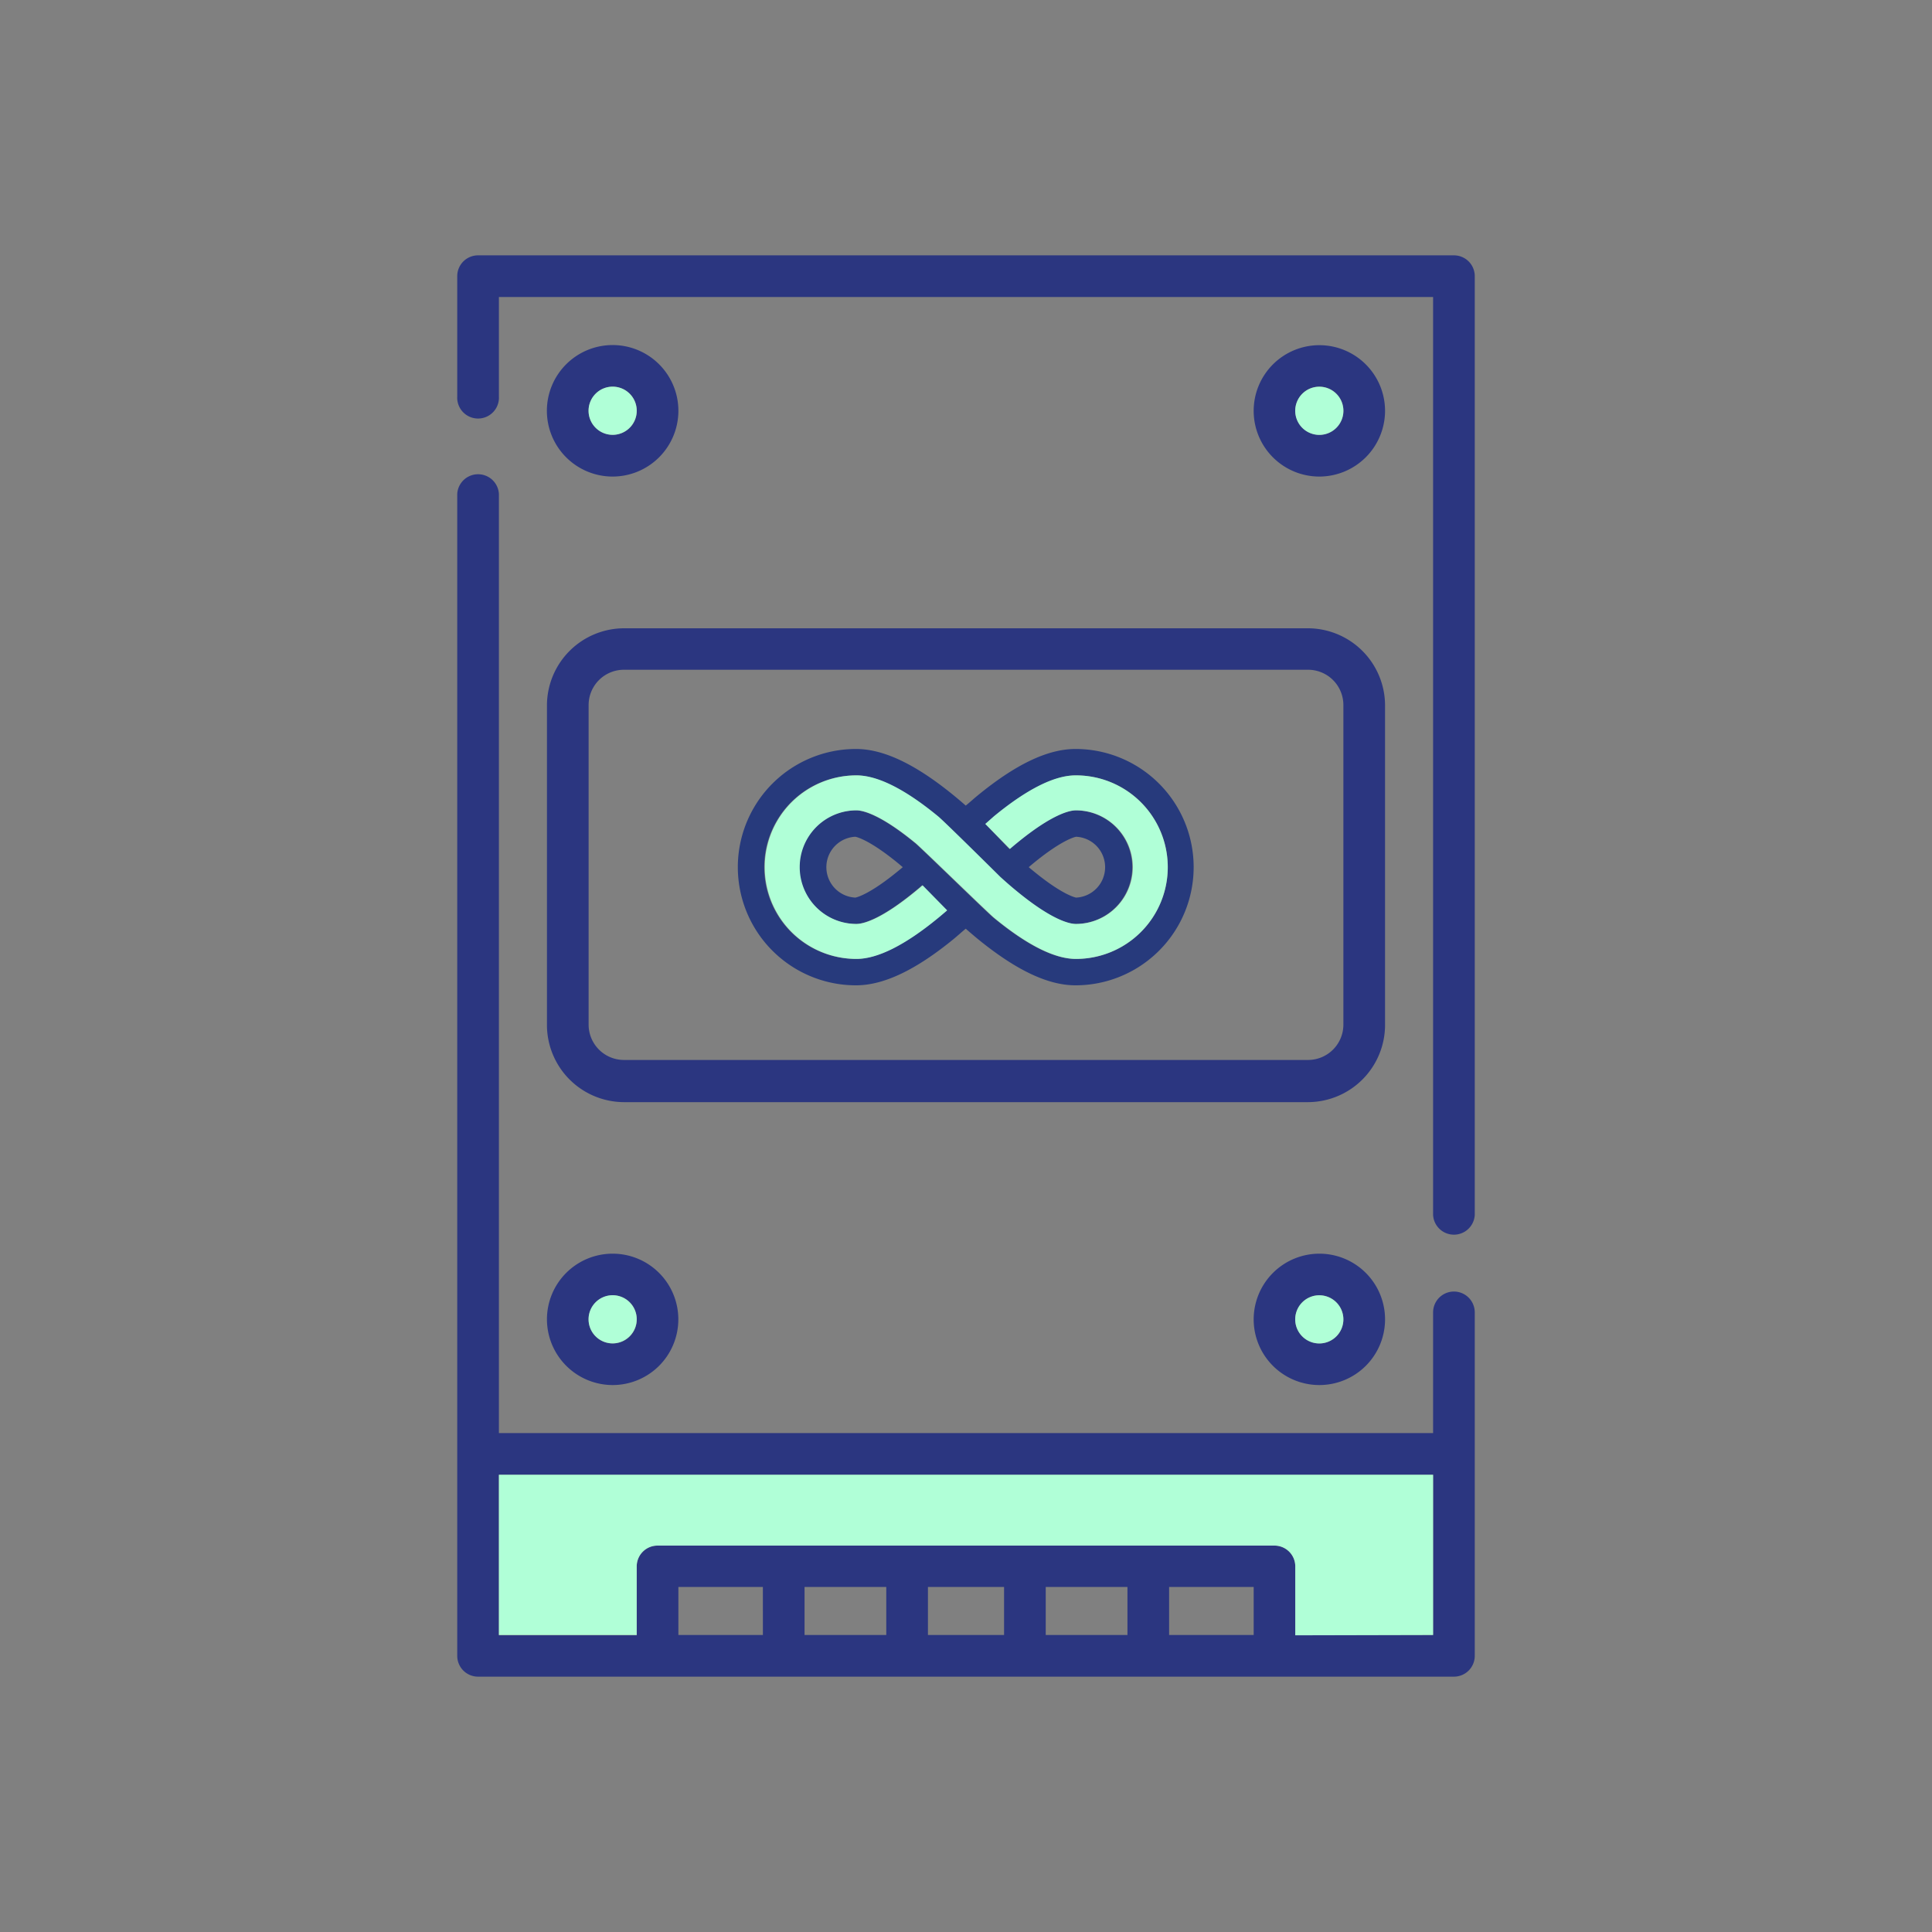
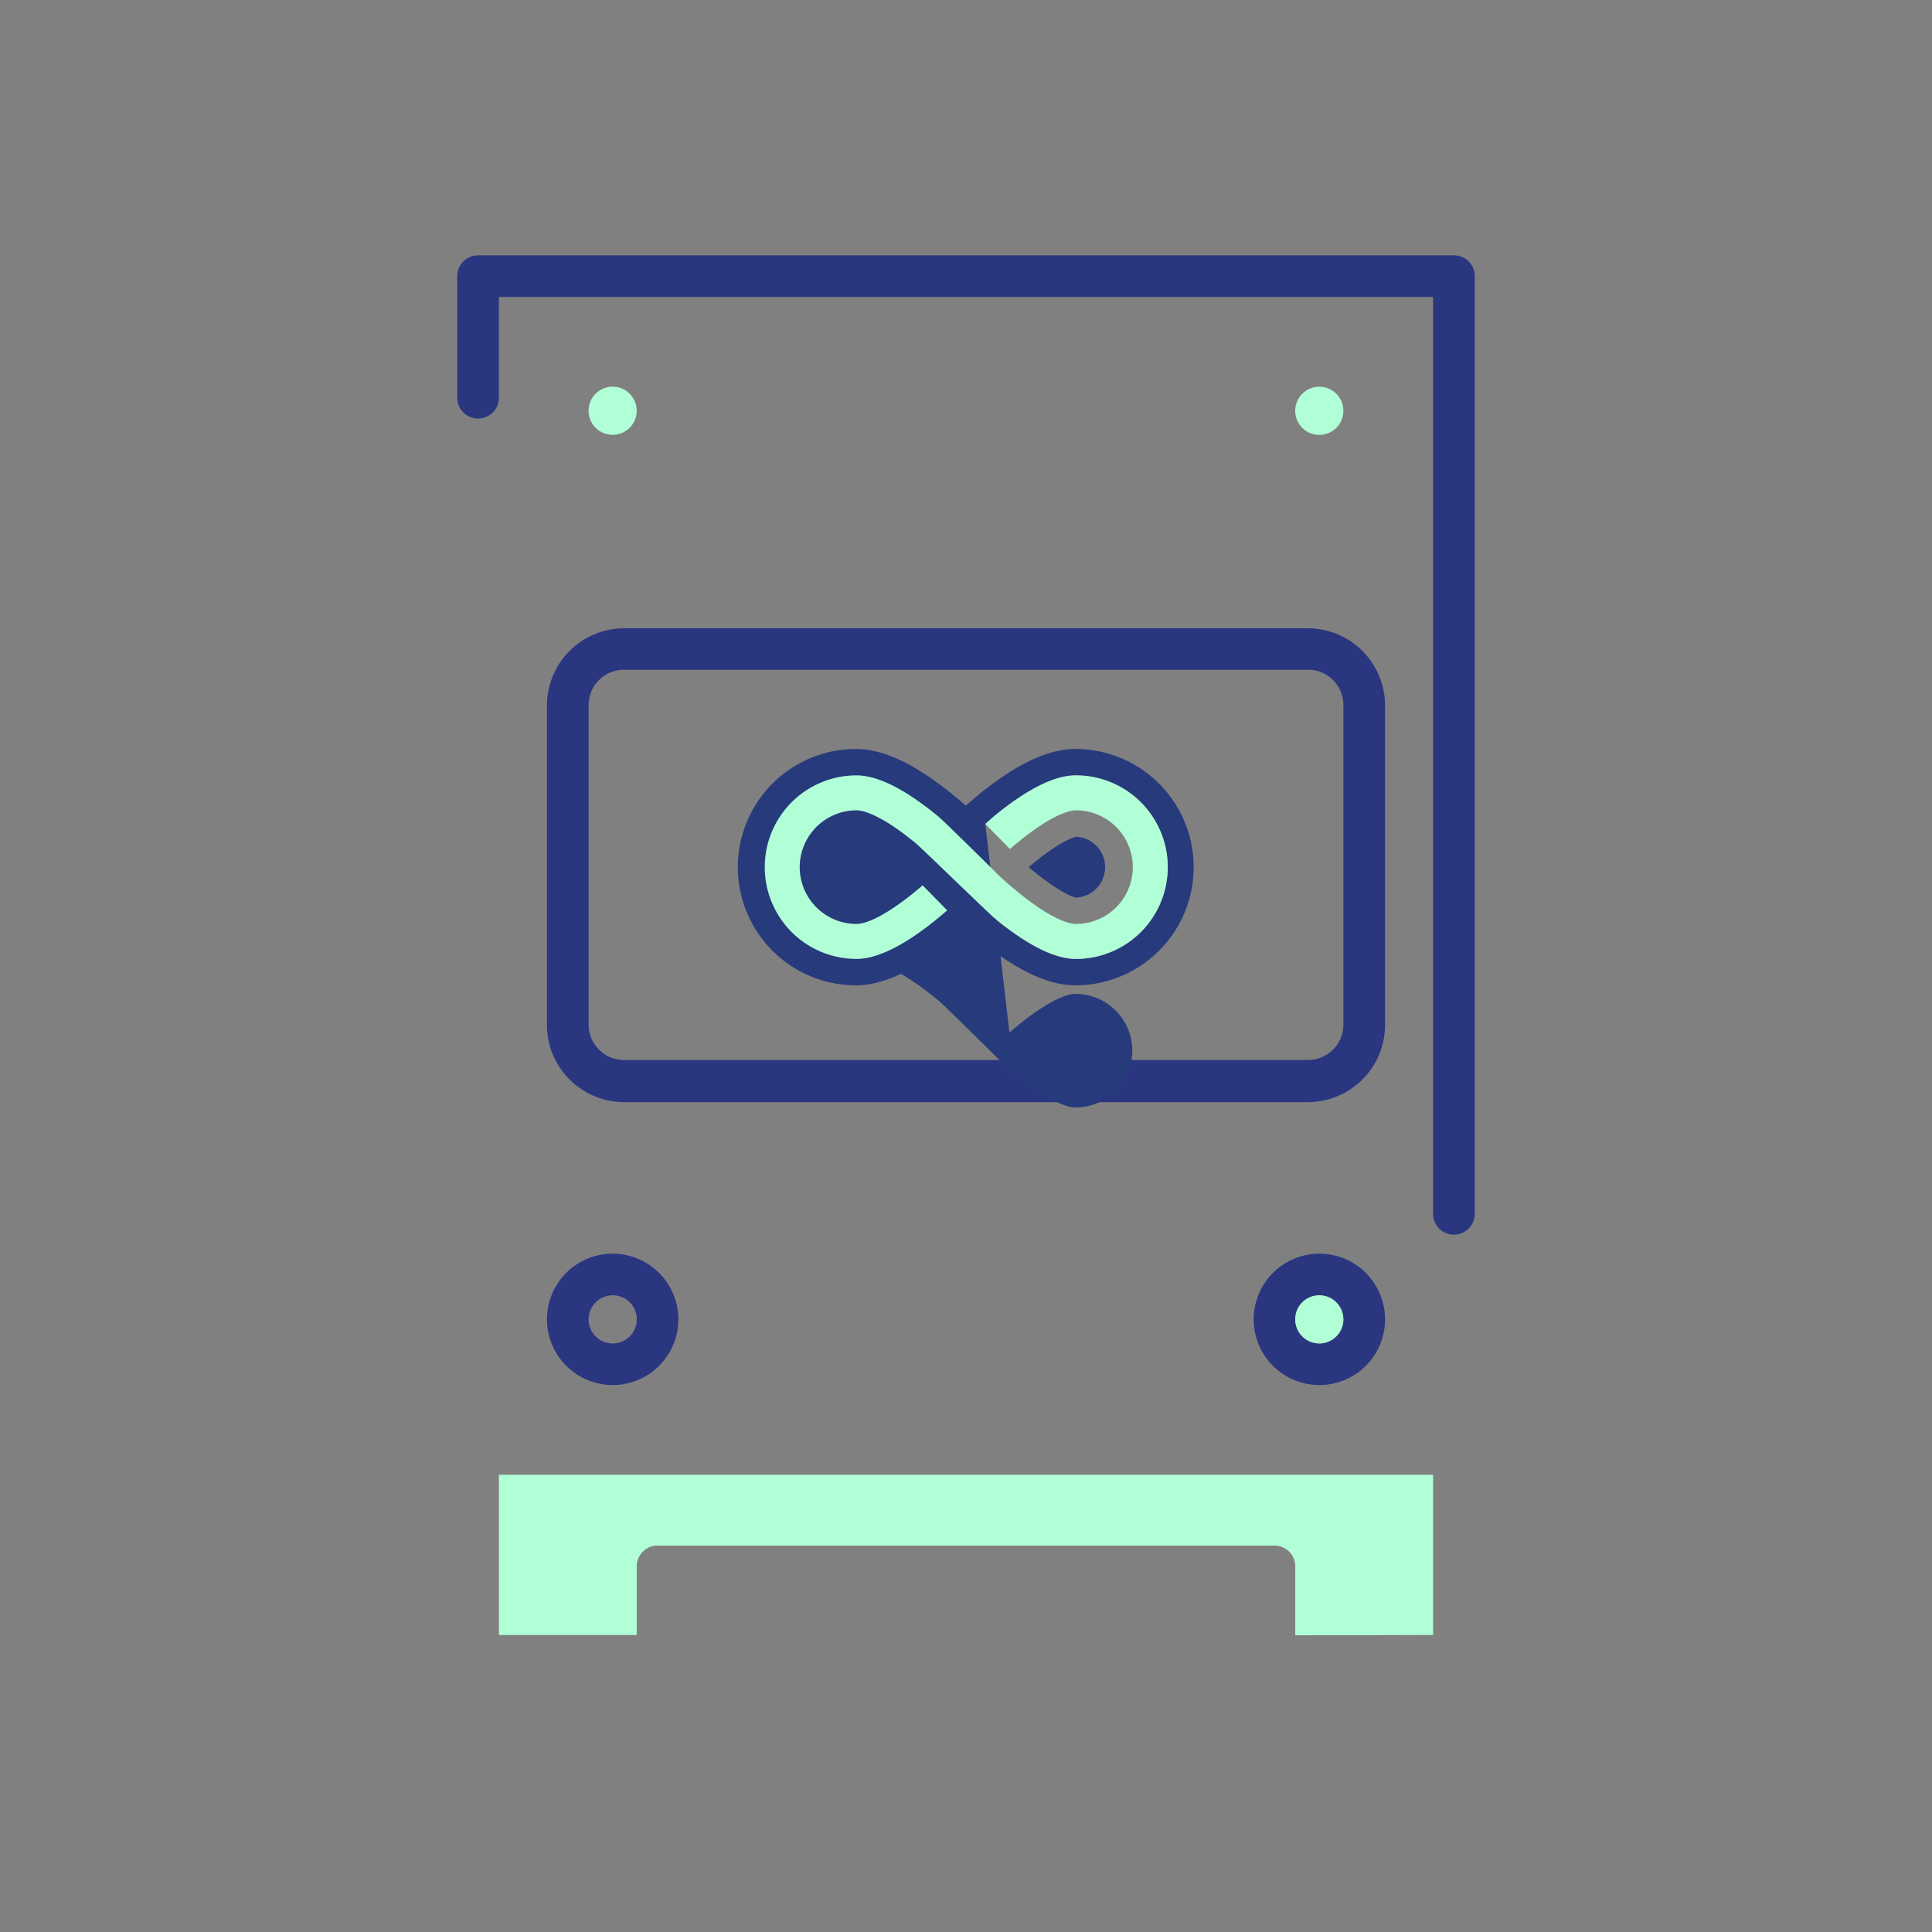
<svg xmlns="http://www.w3.org/2000/svg" id="unlimited_storage" data-name="unlimited storage" width="300" height="300" viewBox="0 0 300 300">
  <rect x="0" y="0" width="300" height="300" fill="#808080" stroke="none" />
  <title>unlimited-storage</title>
  <path d="M84.93,159.14a12,12,0,0,0,11.95,12H203.12a12,12,0,0,0,11.95-12V109.5a12,12,0,0,0-11.95-11.94H96.88A12,12,0,0,0,84.93,109.5ZM91.4,109.5A5.48,5.48,0,0,1,96.88,104H203.12a5.48,5.48,0,0,1,5.48,5.47v49.64a5.49,5.49,0,0,1-5.48,5.48H96.88a5.49,5.49,0,0,1-5.48-5.48Z" style="fill:#2b3680" />
  <path d="M225.77,39.65H74.23A3.23,3.23,0,0,0,71,42.88V61.57a3.24,3.24,0,1,0,6.47,0V46.12H222.53V188.66a3.24,3.24,0,0,0,6.47,0V42.88A3.23,3.23,0,0,0,225.77,39.65Z" style="fill:#2b3680" />
-   <path d="M225.77,200.55a3.24,3.24,0,0,0-3.24,3.24v18.74H77.47V76.7a3.24,3.24,0,0,0-6.47,0V257.12a3.23,3.23,0,0,0,3.23,3.23H225.77a3.23,3.23,0,0,0,3.23-3.23V203.79A3.24,3.24,0,0,0,225.77,200.55Zm-88.15,45.87v7.46H124.93v-7.46Zm18.29,0v7.46H144.09v-7.46Zm19.16,0v7.46H162.38v-7.46Zm19.6,0v7.46H181.54v-7.46Zm-76.21,7.46H105.34v-7.46h13.12Zm82.67,0v-10.7A3.23,3.23,0,0,0,197.9,240H102.1a3.23,3.23,0,0,0-3.23,3.23v10.7H77.47V229H222.53v24.88Z" style="fill:#2b3680" />
-   <path d="M215.07,63.78A10.2,10.2,0,1,0,204.87,74,10.22,10.22,0,0,0,215.07,63.78Zm-13.94,0a3.74,3.74,0,1,1,3.74,3.74A3.74,3.74,0,0,1,201.13,63.78Z" style="fill:#2b3680" />
-   <path d="M105.34,63.78A10.21,10.21,0,1,0,95.13,74,10.22,10.22,0,0,0,105.34,63.78Zm-13.94,0a3.74,3.74,0,1,1,3.73,3.74A3.74,3.74,0,0,1,91.4,63.78Z" style="fill:#2b3680" />
  <path d="M194.67,204.87a10.2,10.2,0,1,0,10.2-10.2A10.21,10.21,0,0,0,194.67,204.87Zm13.93,0a3.74,3.74,0,1,1-3.73-3.74A3.74,3.74,0,0,1,208.6,204.87Z" style="fill:#2b3680" />
  <path d="M95.13,215.07a10.2,10.2,0,1,0-10.2-10.2A10.22,10.22,0,0,0,95.13,215.07Zm0-13.94a3.74,3.74,0,1,1-3.73,3.74A3.75,3.75,0,0,1,95.13,201.13Z" style="fill:#2b3680" />
-   <path d="M167,116.3c-4.33,0-9.34,2.4-15.32,7.33-.56.46-1.14,1-1.72,1.46-.58-.51-1.16-1-1.72-1.46-6-4.93-11-7.33-15.32-7.33a18.35,18.35,0,0,0,0,36.7c4.33,0,9.34-2.4,15.32-7.32.56-.47,1.14-1,1.72-1.47.58.51,1.16,1,1.72,1.47,6,4.92,11,7.32,15.32,7.32a18.35,18.35,0,0,0,0-36.7Zm0,32.6c-3.29,0-7.57-2.15-12.71-6.38-1-.79-11.35-10.92-12.19-11.6-5.59-4.59-8.28-5.09-9.18-5.09a8.82,8.82,0,0,0,0,17.64c.91,0,3.62-.5,9.26-5.15.33-.27.67-.55,1-.85l3.82,3.89c-.46.4-.92.79-1.37,1.16-5.14,4.23-9.42,6.38-12.71,6.38a14.25,14.25,0,0,1,0-28.5c3.29,0,7.57,2.15,12.71,6.39,1,.78,9.63,9.38,9.63,9.38.84.76,1.67,1.49,2.48,2.15,5.64,4.65,8.35,5.15,9.26,5.15a8.82,8.82,0,1,0,0-17.64c-.9,0-3.59.5-9.18,5.09-.36.29-.72.6-1.08.91L153,127.94l1.37-1.15c5.14-4.24,9.42-6.39,12.71-6.39a14.25,14.25,0,0,1,0,28.5Zm-26.82-14.25c-.2.18-.41.35-.61.51-4.41,3.64-6.45,4.16-6.74,4.22a4.73,4.73,0,0,1,0-9.45c.29.06,2.31.57,6.67,4.15l.68.57Zm19.56,0,.68-.57c4.36-3.58,6.38-4.09,6.67-4.15a4.73,4.73,0,0,1,0,9.45c-.29-.06-2.33-.58-6.74-4.22-.2-.16-.41-.33-.61-.51Z" style="fill:#273a7c" />
+   <path d="M167,116.3c-4.33,0-9.34,2.4-15.32,7.33-.56.46-1.14,1-1.72,1.46-.58-.51-1.16-1-1.72-1.46-6-4.93-11-7.33-15.32-7.33a18.35,18.35,0,0,0,0,36.7c4.33,0,9.34-2.4,15.32-7.32.56-.47,1.14-1,1.72-1.47.58.51,1.16,1,1.72,1.47,6,4.92,11,7.32,15.32,7.32a18.35,18.35,0,0,0,0-36.7Zm0,32.6c-3.29,0-7.57-2.15-12.71-6.38-1-.79-11.35-10.92-12.19-11.6-5.59-4.59-8.28-5.09-9.18-5.09a8.82,8.82,0,0,0,0,17.64c.91,0,3.62-.5,9.26-5.15.33-.27.67-.55,1-.85l3.82,3.89c-.46.4-.92.79-1.37,1.16-5.14,4.23-9.42,6.38-12.71,6.38c3.29,0,7.57,2.15,12.71,6.39,1,.78,9.63,9.38,9.63,9.38.84.76,1.67,1.49,2.48,2.15,5.64,4.65,8.35,5.15,9.26,5.15a8.82,8.82,0,1,0,0-17.64c-.9,0-3.59.5-9.18,5.09-.36.29-.72.6-1.08.91L153,127.94l1.37-1.15c5.14-4.24,9.42-6.39,12.71-6.39a14.25,14.25,0,0,1,0,28.5Zm-26.82-14.25c-.2.18-.41.35-.61.51-4.41,3.64-6.45,4.16-6.74,4.22a4.73,4.73,0,0,1,0-9.45c.29.06,2.31.57,6.67,4.15l.68.57Zm19.56,0,.68-.57c4.36-3.58,6.38-4.09,6.67-4.15a4.73,4.73,0,0,1,0,9.45c-.29-.06-2.33-.58-6.74-4.22-.2-.16-.41-.33-.61-.51Z" style="fill:#273a7c" />
  <path d="M167,120.4c-3.29,0-7.57,2.15-12.71,6.39L153,127.94l3.82,3.89c.36-.31.72-.62,1.08-.91,5.59-4.59,8.28-5.09,9.18-5.09a8.82,8.82,0,1,1,0,17.64c-.91,0-3.62-.5-9.26-5.15-.81-.66-1.64-1.39-2.48-2.15,0,0-8.68-8.6-9.63-9.38-5.14-4.24-9.42-6.39-12.71-6.39a14.25,14.25,0,0,0,0,28.5c3.29,0,7.57-2.15,12.71-6.38.45-.37.91-.76,1.37-1.16l-3.82-3.89c-.33.3-.67.58-1,.85-5.64,4.65-8.35,5.15-9.26,5.15a8.82,8.82,0,0,1,0-17.64c.9,0,3.59.5,9.18,5.09.84.68,11.24,10.81,12.19,11.6,5.14,4.23,9.42,6.38,12.71,6.38a14.25,14.25,0,0,0,0-28.5Z" style="fill:#b0ffd7" />
  <path d="M222.53,253.88V229H77.47v24.88h21.4v-10.7A3.23,3.23,0,0,1,102.1,240h95.8a3.23,3.23,0,0,1,3.23,3.23v10.7Z" style="fill:#b0ffd7" />
  <path d="M98.87,63.78a3.74,3.74,0,1,0-3.74,3.74A3.74,3.74,0,0,0,98.87,63.78Z" style="fill:#b0ffd7" />
  <path d="M204.87,60.05a3.74,3.74,0,1,0,3.73,3.73A3.74,3.74,0,0,0,204.87,60.05Z" style="fill:#b0ffd7" />
  <path d="M204.87,201.13a3.74,3.74,0,1,0,3.73,3.74A3.75,3.75,0,0,0,204.87,201.13Z" style="fill:#b0ffd7" />
-   <path d="M98.87,204.87a3.74,3.74,0,1,0-3.74,3.73A3.75,3.75,0,0,0,98.87,204.87Z" style="fill:#b0ffd7" />
</svg>